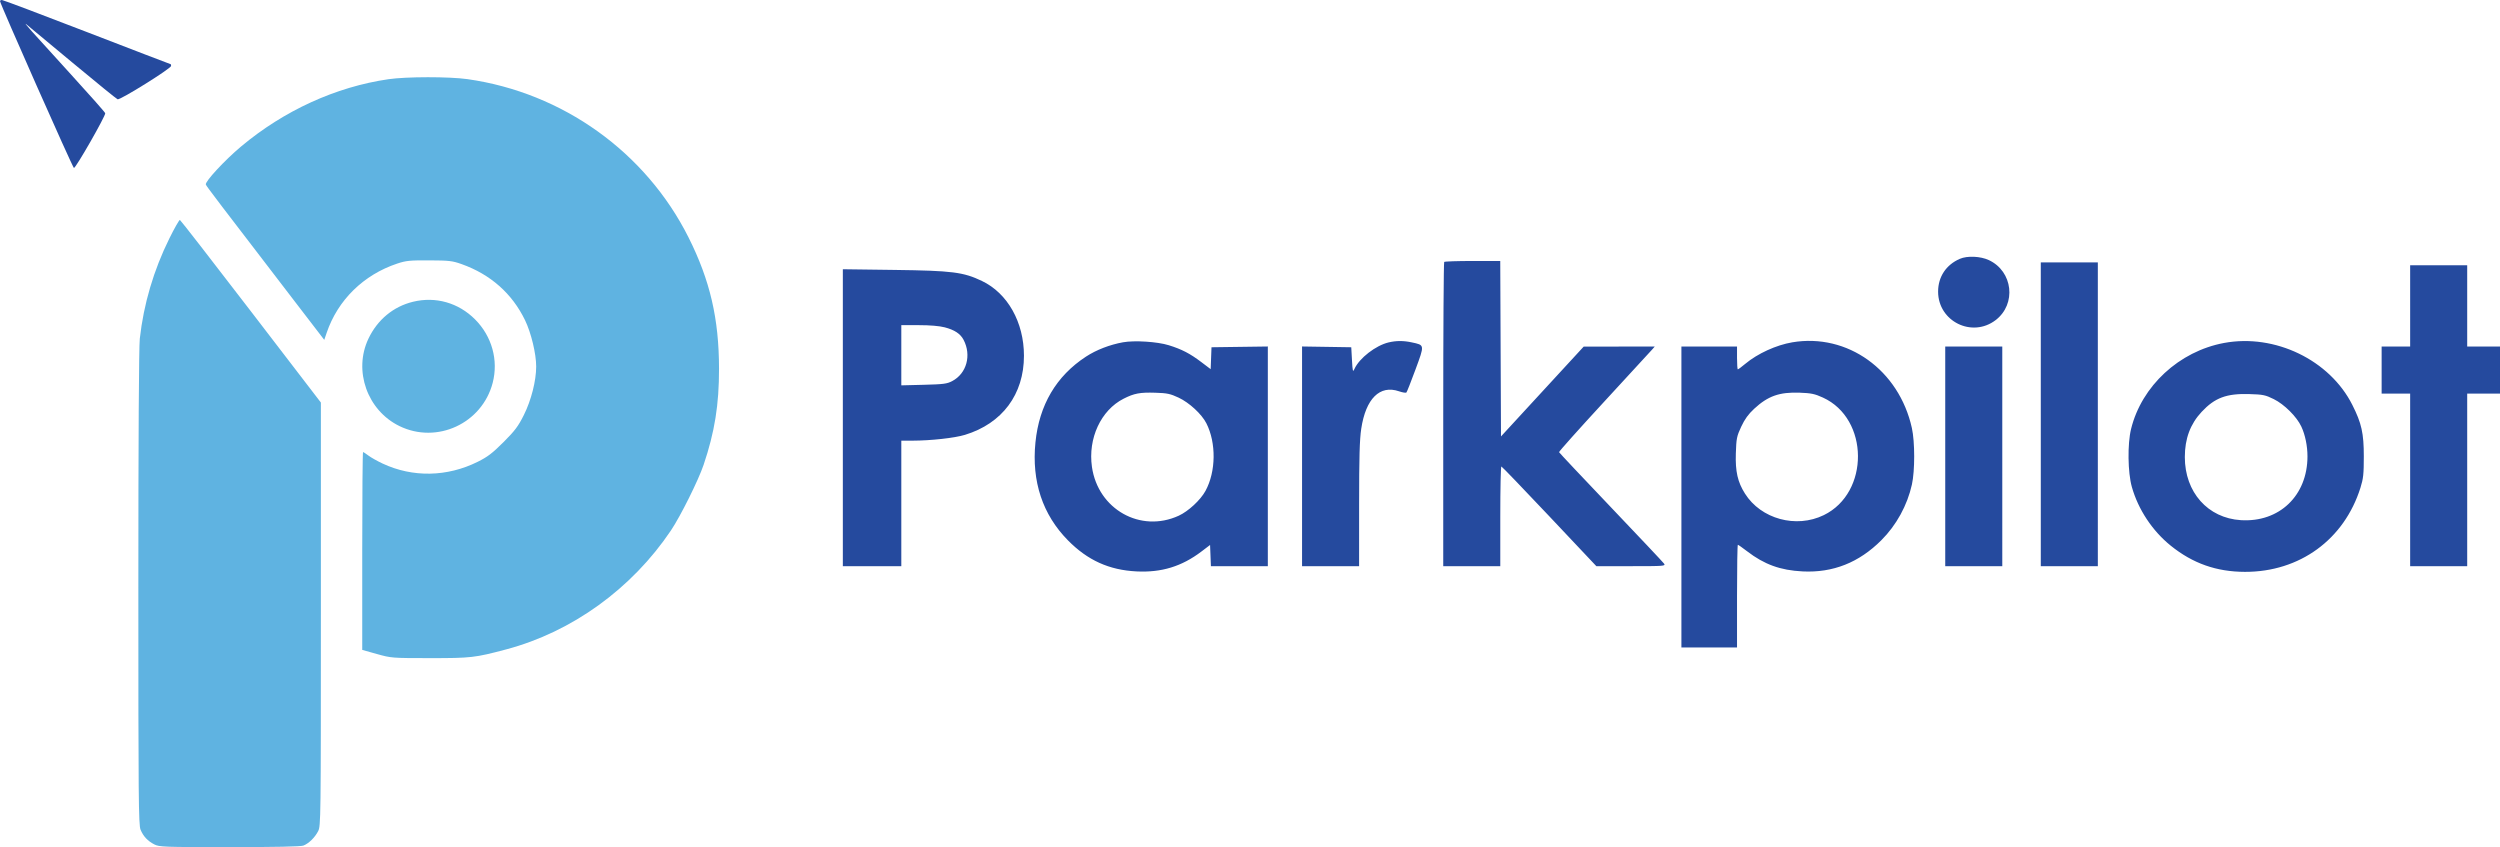
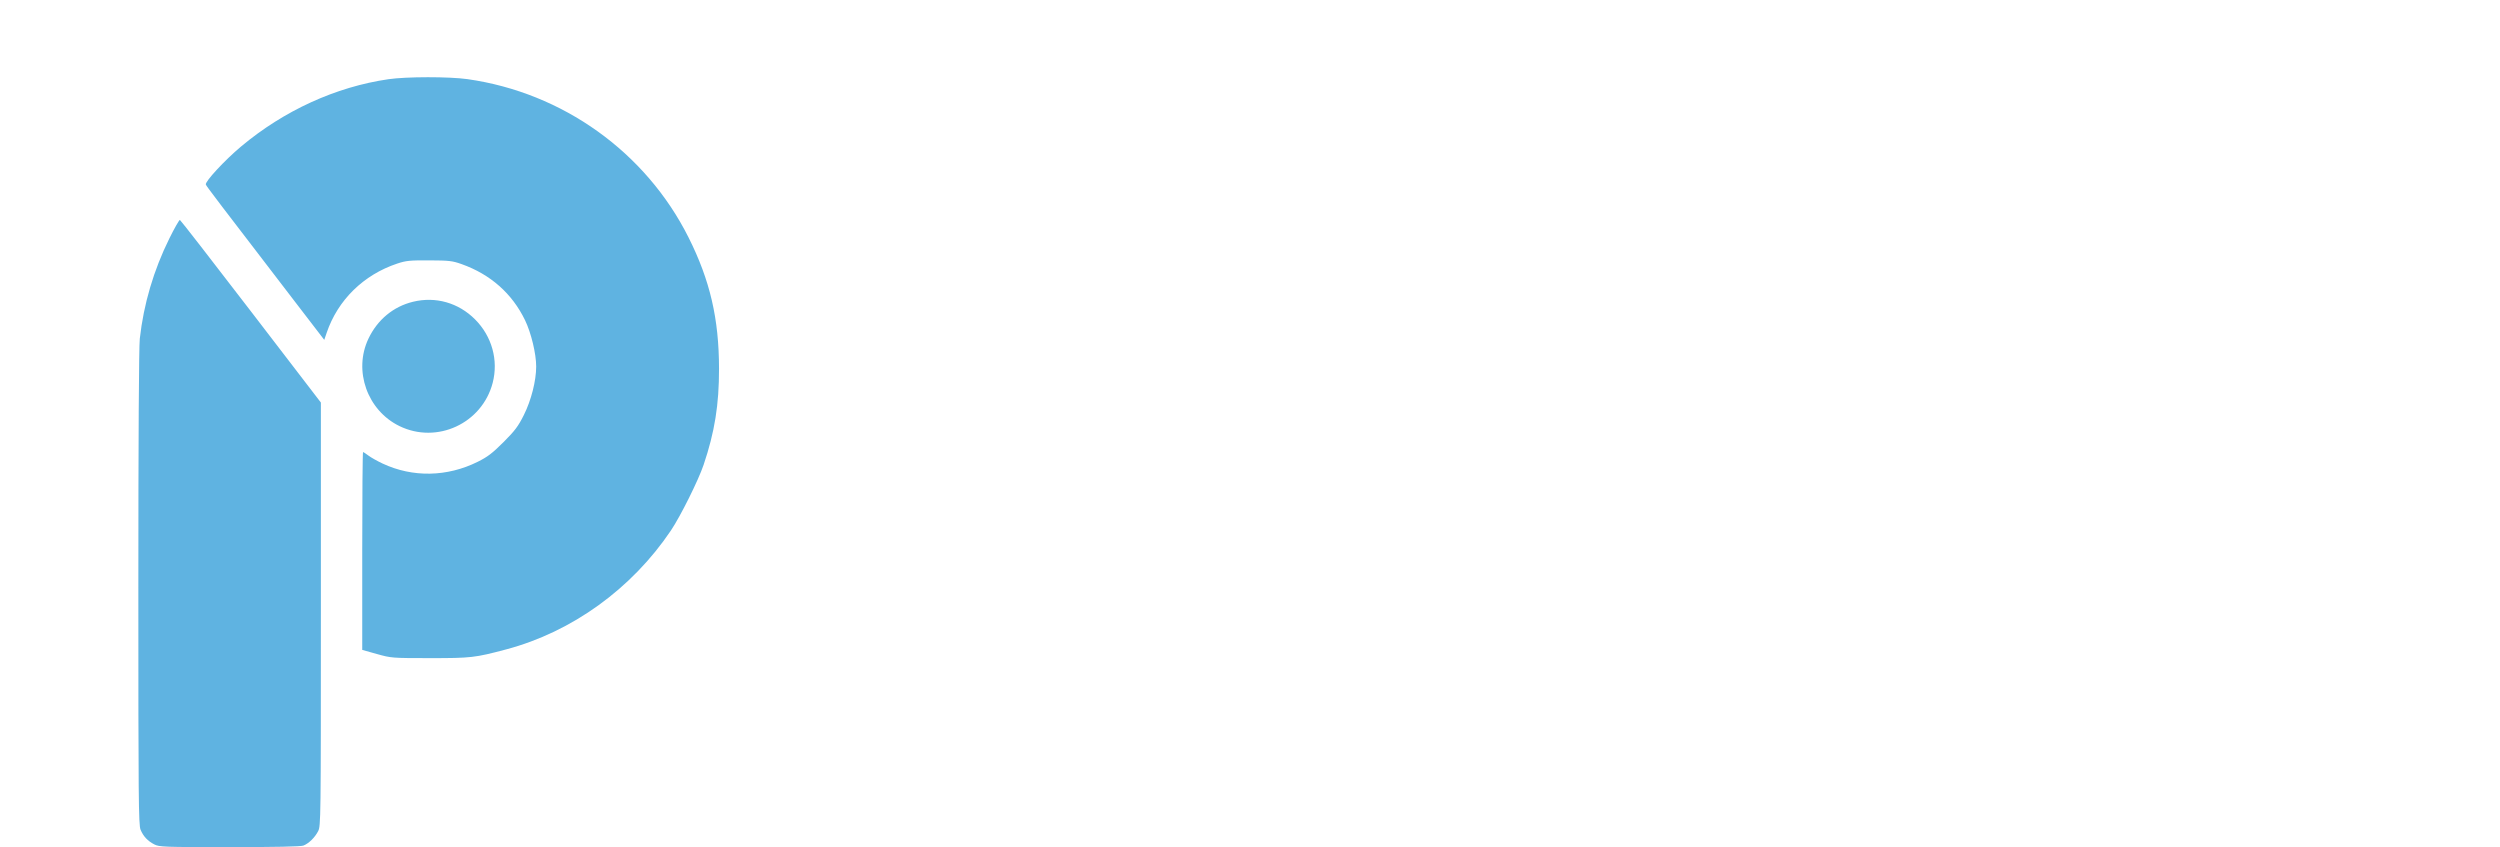
<svg xmlns="http://www.w3.org/2000/svg" fill="none" viewBox="0 0 1753 594">
  <g fill-rule="evenodd" clip-path="url(#a)" clip-rule="evenodd">
    <path fill="#5FB3E1" d="M272.314 55.555C235.431 60.934 199.147 77.513 169 102.762c-11.491 9.624-25.426 24.686-24.667 26.663.499 1.3 8.684 12.057 63.144 82.984l19.894 25.91 1.67-4.91c7.824-23.005 25.83-40.687 49.459-48.573 6.186-2.064 8.802-2.328 22.5-2.263 13.978.066 16.206.324 22.69 2.63 20.26 7.207 35.432 20.635 44.491 39.377 4.276 8.848 7.793 23.477 7.793 32.42 0 9.973-3.492 23.717-8.637 34-4.007 8.009-6.251 10.997-14.295 19.036-7.753 7.748-11.135 10.328-18.042 13.764-21.456 10.672-45.603 11.126-66.698 1.254-3.713-1.737-8.195-4.26-9.96-5.606-1.765-1.347-3.464-2.448-3.775-2.448-.312 0-.567 31.211-.567 69.358v69.357l10.25 2.879c10.131 2.846 10.562 2.879 37.25 2.892 28.837.015 31.501-.291 53.5-6.143 46.11-12.265 87.956-42.479 115.449-83.355 6.692-9.951 19.283-35.237 22.925-46.041 7.783-23.086 10.836-42.136 10.809-67.447-.038-34.981-6.294-61.925-21.353-91.958-30.013-59.859-88.209-101.543-155.026-111.041-12.799-1.819-42.849-1.79-55.49.054ZM118.743 167.219c-11.021 22.273-18.017 45.998-20.723 70.281-.631 5.655-1.007 70.623-1.012 174.782-.007 147.384.164 166.193 1.54 169.486 1.97 4.715 4.971 7.924 9.662 10.329 3.498 1.794 6.512 1.903 52.685 1.903 32.172 0 49.941-.365 51.79-1.064 3.777-1.427 8.079-5.621 10.407-10.146 1.852-3.602 1.908-8.047 1.908-152.119V282.262l-49.005-63.881c-26.952-35.135-49.381-64.007-49.842-64.162-.461-.154-3.795 5.696-7.41 13Zm170.891 44.367c-13.803 3.341-24.961 12.577-31.287 25.898-10.668 22.465-.795 50.297 21.735 61.27 26.321 12.82 57.976-1.844 65.385-30.289 4.14-15.895-.529-32.687-12.387-44.545-11.647-11.647-27.587-16.172-43.446-12.334Z" />
-     <path fill="#254A9E" d="M0 .79c0 1.753 50.921 116.684 51.832 116.987 1.174.392 22.36-36.659 21.952-38.39-.156-.66-11.084-13.026-24.284-27.478-28.443-31.142-33.604-36.944-30.972-34.812 1.085.878 15.594 12.933 32.244 26.789 16.65 13.857 30.917 25.441 31.706 25.744 1.745.669 37.47-21.604 37.501-23.38.011-.687-.144-1.25-.345-1.25-.201 0-26.586-10.125-58.634-22.5S2.117 0 1.366 0C.615 0 0 .355 0 .79ZM1374.24 181.494c-9.65 4.194-15.24 12.634-15.24 23.006 0 20.827 23.78 32.61 40.32 19.98 14.76-11.271 12.17-34.223-4.76-42.106-5.88-2.737-15.12-3.137-20.32-.88Zm-361.57 2.173c-.37.366-.67 48.516-.67 107V397h40v-35c0-19.25.34-34.963.75-34.917.41.045 15.57 15.795 33.68 35L1119.36 397h24.37c23.38 0 24.33-.075 23.08-1.818-.72-1-17.51-18.811-37.31-39.58-19.8-20.768-36.13-38.113-36.29-38.543-.15-.43 14.02-16.289 31.5-35.242 17.49-18.953 32.65-35.441 33.7-36.639l1.9-2.178-24.9.01-24.91.01-29 31.502-29 31.503-.26-61.513-.26-61.512h-19.32c-10.63 0-19.63.3-19.99.667ZM1431 290.5V397h40V184h-40v106.5Zm259-76V243h-20v33h20v121h40V276h23v-33h-23v-57h-40v28.5ZM591 292.898V397h41v-88l7.75-.009c12.917-.014 29.598-1.856 36.873-4.073C702.77 296.952 718 276.535 718 249.45c0-23.448-11.46-43.84-29.466-52.434-13.07-6.238-20.757-7.209-61.284-7.743l-36.25-.478v104.103Zm71.413-63.379c6.967 1.815 11.03 4.512 13.271 8.81 5.639 10.815 2.106 23.587-7.992 28.891-3.682 1.935-6.107 2.25-19.942 2.596l-15.75.394V228h12.29c7.767 0 14.436.559 18.123 1.519ZM787.512 240c-9.367 1.694-18.758 5.328-26.017 10.067-20.86 13.617-32.835 33.947-35.447 60.176-2.719 27.313 4.993 50.556 22.767 68.615 13.802 14.023 28.911 20.865 48.185 21.819 17.486.865 31.676-3.499 45.5-13.994l6-4.555.292 7.436.292 7.436H889V242.958l-19.75.271-19.75.271-.291 7.679-.291 7.679-6.552-4.959c-7.98-6.041-13.682-8.993-22.866-11.843-7.943-2.465-24.017-3.498-31.988-2.056Zm186.234.086c-9.076 2.139-20.594 11.061-24 18.592-1.135 2.509-1.291 1.955-1.746-6.211l-.5-8.967-17.25-.274-17.25-.273V397h40l.006-43.25c.004-33.188.352-45.548 1.495-53.129 3.183-21.116 13.055-30.9 26.485-26.247 2.467.855 4.8 1.233 5.184.84.385-.393 3.255-7.658 6.378-16.144 6.448-17.52 6.518-17.032-2.707-19.011-5.731-1.229-10.804-1.22-16.095.027Zm283.014-.053c-11.25 1.895-24.35 7.882-32.94 15.058-2.57 2.15-4.94 3.909-5.25 3.909-.31 0-.57-3.6-.57-8v-8h-39v211h39v-36c0-19.8.26-36 .58-36 .31 0 3.22 2.042 6.47 4.537 12.02 9.252 23.36 13.368 38.95 14.14 21.27 1.053 39.5-6.174 55.21-21.888 10.55-10.547 18.21-24.511 21.42-39.044 2.14-9.669 2.13-29.868-.02-39.59-8.99-40.701-45.16-66.637-83.85-60.122Zm302.74.451c-31.49 5.862-57.78 30.174-65.19 60.286-2.59 10.499-2.32 30.579.54 40.673 4.49 15.865 14.37 30.769 27.28 41.195 15.4 12.426 32.08 18.309 52.03 18.345 38.4.069 69.58-22.653 81-59.026 2-6.385 2.34-9.541 2.34-21.957 0-16.198-1.56-23.221-8.04-36.069-15.86-31.508-54.32-50.082-89.96-43.447ZM1364 320v77h40V243h-40v77Zm-537.614-41.2c7.531 3.524 16.212 11.531 19.509 17.995 7.009 13.738 6.757 33.888-.593 47.391-3.506 6.442-12.016 14.336-18.806 17.444-26.765 12.254-56.544-4.493-60.825-34.205-2.884-20.023 6.286-39.795 22.194-47.857 7.435-3.767 11.474-4.528 22.247-4.188 8.301.261 10.521.728 16.274 3.42Zm451.874-.005c32.44 14.816 32.81 66.701.59 82.412-19.4 9.462-44.02 2.741-55.28-15.094-5.12-8.111-6.8-15.493-6.4-28.113.34-10.583.64-12.082 3.77-18.801 2.46-5.274 4.98-8.765 9.1-12.572 9.68-8.965 17.7-11.792 31.96-11.268 8.04.296 10.54.824 16.26 3.436Zm316.06 1.044c7.41 3.645 16.14 12.331 19.38 19.285 2.69 5.748 4.3 13.573 4.3 20.876 0 27.515-19.73 46.414-46.71 44.737-23.18-1.442-39.29-19.578-39.29-44.237 0-12.9 3.83-23.201 11.81-31.726 9.23-9.865 17.4-12.917 33.36-12.446 9.63.284 11.29.623 17.15 3.511Z" />
  </g>
  <defs>
    <clipPath id="a">
      <path fill="#fff" d="M0 0h1753v594H0z" />
    </clipPath>
  </defs>
</svg>